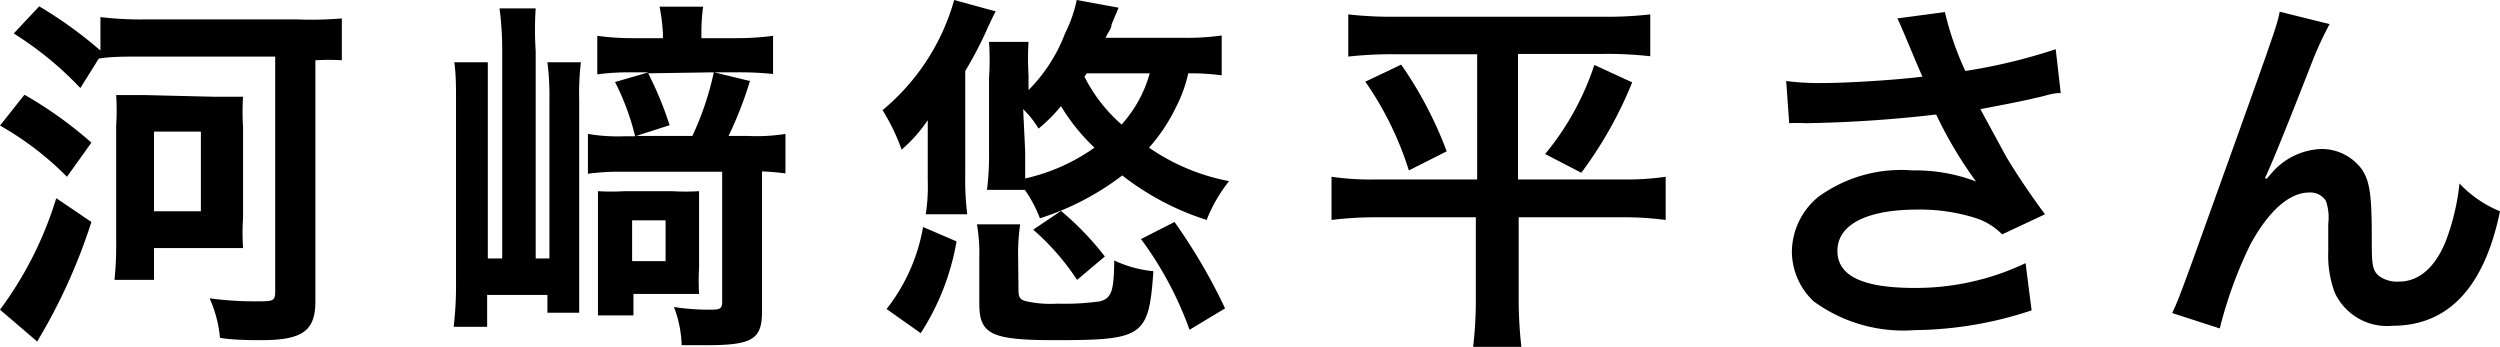
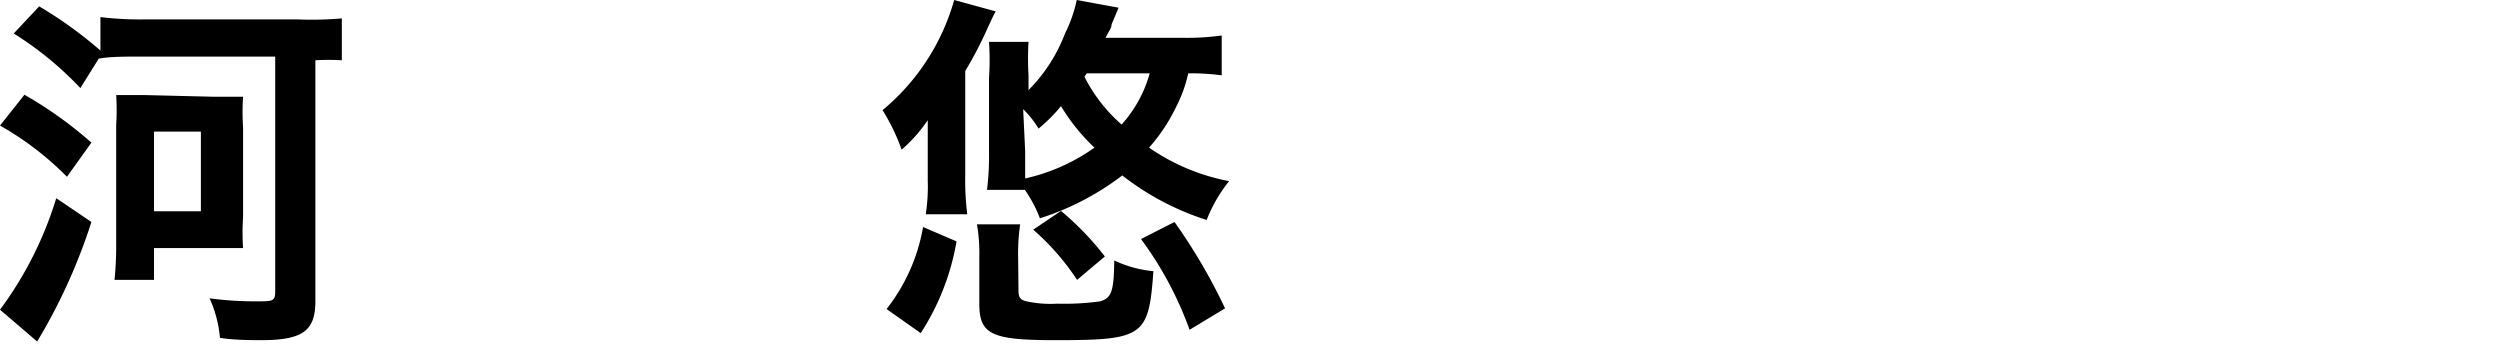
<svg xmlns="http://www.w3.org/2000/svg" viewBox="0 0 74.67 10.36">
  <title>yuuheikawasaki_ja</title>
  <g id="レイヤー_2" data-name="レイヤー 2">
    <g id="レイヤー_1-2" data-name="レイヤー 1">
      <path d="M.73,2.83a12,12,0,0,1,2,1.43L2,5.28A9.14,9.14,0,0,0,0,3.75Zm2,3.8A16.87,16.87,0,0,1,1.11,10.2L0,9.25A10.92,10.92,0,0,0,1.68,5.92Zm-.33-4A10.09,10.09,0,0,0,.41,1L1.17.19A12.45,12.45,0,0,1,3,1.51v-1a9.85,9.85,0,0,0,1.3.07H8.88A10.79,10.79,0,0,0,10.21.55V1.8a6.71,6.71,0,0,0-.79,0V9c0,.88-.38,1.16-1.62,1.16-.22,0-.84,0-1.23-.07a3.66,3.66,0,0,0-.31-1.18A10,10,0,0,0,7.66,9c.5,0,.56,0,.56-.31v-7h-4c-.5,0-.92,0-1.27.06Zm4,.26c.41,0,.59,0,.86,0a6.88,6.88,0,0,0,0,.91V6.5a6.76,6.76,0,0,0,0,.91c-.26,0-.45,0-.86,0H4.6v.95H3.42a10.07,10.07,0,0,0,.05-1.12V3.74a7.13,7.13,0,0,0,0-.9c.26,0,.47,0,.87,0ZM4.6,6.31H6V3.93H4.6Z" />
-       <path d="M15,1.54A9.56,9.56,0,0,0,14.92.25H16A9.54,9.54,0,0,0,16,1.52v6.2h.41V3a7.87,7.87,0,0,0-.06-1.14h1A7.85,7.85,0,0,0,17.3,3V8.09c0,.42,0,1,0,1.25h-.95V8.81H14.55v.95h-1a10.4,10.4,0,0,0,.07-1.31V3c0-.46,0-.76-.05-1.14h1c0,.3,0,.57,0,1.13V7.72H15Zm3.84.62a7.46,7.46,0,0,0-1,.06V1.07a7.82,7.82,0,0,0,1.09.07h.87V1A5.68,5.68,0,0,0,19.7.2H21a5.92,5.92,0,0,0-.05.76v.18h1a8.23,8.23,0,0,0,1.14-.07V2.21A9.82,9.82,0,0,0,22,2.16h-.67l1.07.26a11.35,11.35,0,0,1-.64,1.64h.57A5.48,5.48,0,0,0,23.46,4V5.18a6.82,6.82,0,0,0-.7-.06V9.31c0,.83-.3,1-1.66,1h-.74a3.47,3.47,0,0,0-.23-1.14,7,7,0,0,0,1,.08c.36,0,.44,0,.44-.25V5.13H18.56a6.66,6.66,0,0,0-1,.06V4a5.36,5.36,0,0,0,1.09.07h.32a7.39,7.39,0,0,0-.6-1.62l1-.29ZM20.88,8a6.92,6.92,0,0,0,0,.78c-.29,0-.44,0-.7,0H18.92v.64H17.86c0-.21,0-.58,0-.87v-2c0-.38,0-.53,0-.84a6.69,6.69,0,0,0,.8,0h1.41a6.64,6.64,0,0,0,.81,0c0,.22,0,.43,0,.85Zm-2-.2h1V6.58h-1Zm.48-5.61A10.31,10.31,0,0,1,20,3.74L19,4.06h1.68a8.77,8.77,0,0,0,.64-1.9Z" />
      <path d="M27.71,4.38c0-.24,0-.32,0-.79a4.47,4.47,0,0,1-.78.88,6.09,6.09,0,0,0-.57-1.18A6.6,6.6,0,0,0,28.5,0l1.24.34c-.08.14-.13.26-.23.47a11.45,11.45,0,0,1-.68,1.31v3.1a8.31,8.31,0,0,0,.06,1.18H27.65a5.34,5.34,0,0,0,.06-1ZM26.48,9.23a5.47,5.47,0,0,0,1.09-2.45l1,.43A7.31,7.31,0,0,1,27.5,9.95Zm3.94-.56c0,.22.06.29.24.33a3.36,3.36,0,0,0,.91.07A7.78,7.78,0,0,0,32.86,9c.34-.1.41-.3.42-1.22a3.53,3.53,0,0,0,1.17.32c-.14,1.95-.29,2.06-2.93,2.06-1.91,0-2.27-.17-2.27-1.09V7.7a5.19,5.19,0,0,0-.07-1h1.29a6,6,0,0,0-.06,1Zm6.07-6.42a7.08,7.08,0,0,0-1-.06,4.06,4.06,0,0,1-.36,1,5.26,5.26,0,0,1-.81,1.22,6.23,6.23,0,0,0,2.39,1,4.48,4.48,0,0,0-.67,1.16,8.06,8.06,0,0,1-2.52-1.33,8.09,8.09,0,0,1-2.46,1.28,3.89,3.89,0,0,0-.45-.85H29.48a8.26,8.26,0,0,0,.06-1.14V2.33a8.09,8.09,0,0,0,0-1.08h1.18a8.39,8.39,0,0,0,0,1v.44A4.81,4.81,0,0,0,31.81,1a4.11,4.11,0,0,0,.35-1l1.25.23-.05.12L33.2.73c0,.12-.09.21-.18.4H35.4a7.49,7.49,0,0,0,1.09-.07ZM30.62,4.52c0,.38,0,.57,0,.81a5.73,5.73,0,0,0,2.07-.92,5.86,5.86,0,0,1-1-1.24,4.82,4.82,0,0,1-.67.67,2.92,2.92,0,0,0-.46-.58Zm1.55,3.84a7.25,7.25,0,0,0-1.31-1.5l.83-.56A8.67,8.67,0,0,1,33,7.66Zm.22-6.07a4.71,4.71,0,0,0,1.11,1.43,3.8,3.8,0,0,0,.84-1.53H32.46Zm3.14,7.56a10.56,10.56,0,0,0-1.45-2.71l1-.51a16.88,16.88,0,0,1,1.51,2.58Z" />
-       <path d="M41.62,1.62a11.71,11.71,0,0,0-1.35.07V.43A11.58,11.58,0,0,0,41.65.5h6.27A11.35,11.35,0,0,0,49.29.43V1.68a11.38,11.38,0,0,0-1.34-.07H45.34V5.36h3.1a8.22,8.22,0,0,0,1.31-.08V6.57a9.61,9.61,0,0,0-1.39-.08h-3V8.94a12.9,12.9,0,0,0,.08,1.42H44a12,12,0,0,0,.08-1.42V6.49H41.16a10.66,10.66,0,0,0-1.39.08V5.28a8.37,8.37,0,0,0,1.35.08h3V1.62Zm.23.31a11.67,11.67,0,0,1,1.36,2.59l-1.13.57a9.73,9.73,0,0,0-1.3-2.65Zm6.9.53a12,12,0,0,1-1.52,2.7L46.15,4.6a8.17,8.17,0,0,0,1.47-2.66Z" />
-       <path d="M53.35,2.42a7.55,7.55,0,0,0,1.07.06c.83,0,2.29-.1,3-.19C57.2,1.8,56.73.64,56.67.55L58.09.36a9.13,9.13,0,0,0,.61,1.76,16.74,16.74,0,0,0,2.7-.65l.15,1.31c-.29,0-.41.08-.78.15q-.25.07-1.62.33l.76,1.4c.3.51.78,1.22,1.17,1.74L59.8,7A1.94,1.94,0,0,0,59,6.51a5.51,5.51,0,0,0-1.74-.25c-1.5,0-2.38.45-2.38,1.23s.81,1.11,2.31,1.11a7.64,7.64,0,0,0,3.31-.74l.18,1.41a11.36,11.36,0,0,1-3.49.59A4.54,4.54,0,0,1,54.17,9a2.05,2.05,0,0,1-.65-1.48,2.14,2.14,0,0,1,.79-1.64,4.2,4.2,0,0,1,2.81-.79,5.11,5.11,0,0,1,1.9.33,12.19,12.19,0,0,1-1.19-2,38.41,38.41,0,0,1-3.91.26,4.18,4.18,0,0,0-.48,0Z" />
-       <path d="M67.7,5.34l.21-.24a2.06,2.06,0,0,1,1.42-.65,1.49,1.49,0,0,1,1.23.63c.22.35.28.75.28,2,0,.79,0,1,.24,1.18a.92.92,0,0,0,.58.15c.58,0,1.06-.41,1.38-1.18a6.87,6.87,0,0,0,.42-1.75,3.44,3.44,0,0,0,1.21.83c-.47,2.28-1.55,3.42-3.21,3.42a1.72,1.72,0,0,1-1.73-1,3.19,3.19,0,0,1-.19-1.22V7.45c0-.4,0-.66,0-.77A1.51,1.51,0,0,0,69.47,6a.55.55,0,0,0-.5-.25c-.59,0-1.21.55-1.75,1.54a12.65,12.65,0,0,0-.92,2.52l-1.42-.46c.15-.32.25-.58.6-1.54C68,.8,68,.8,68.09.35l1.49.37A10.8,10.8,0,0,0,69,2c-.63,1.61-1.11,2.81-1.35,3.32Z" />
    </g>
  </g>
</svg>